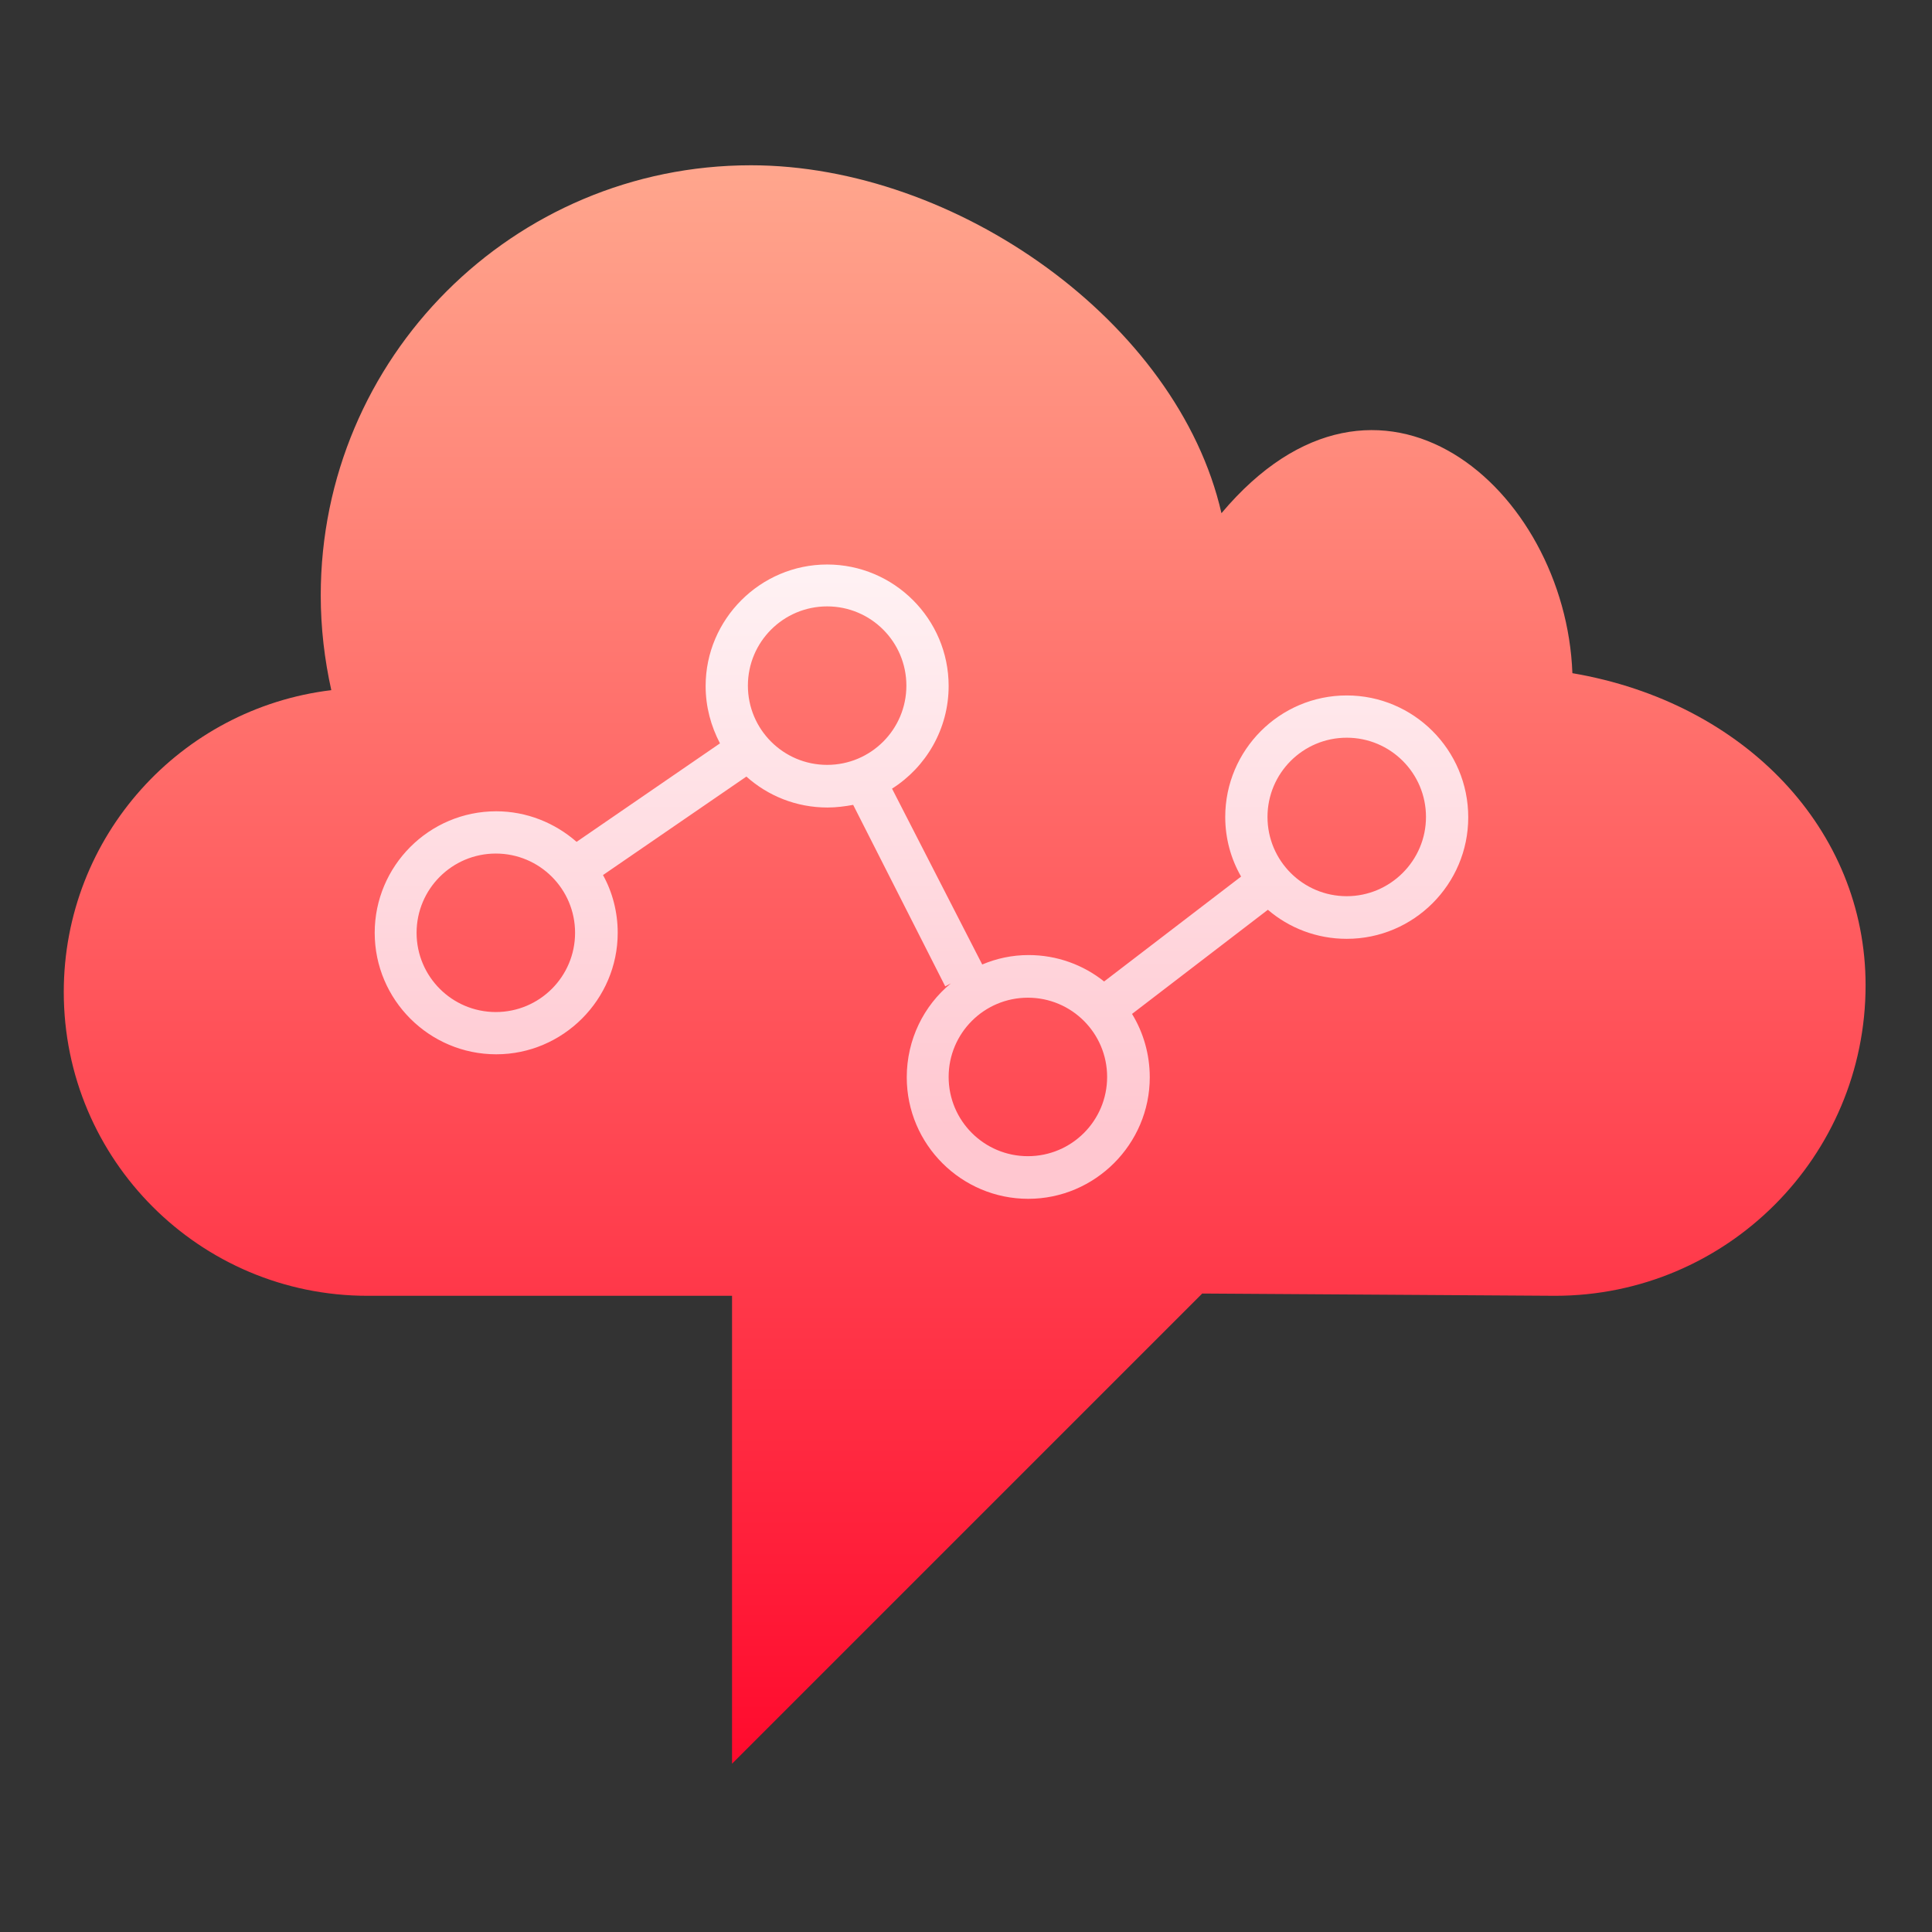
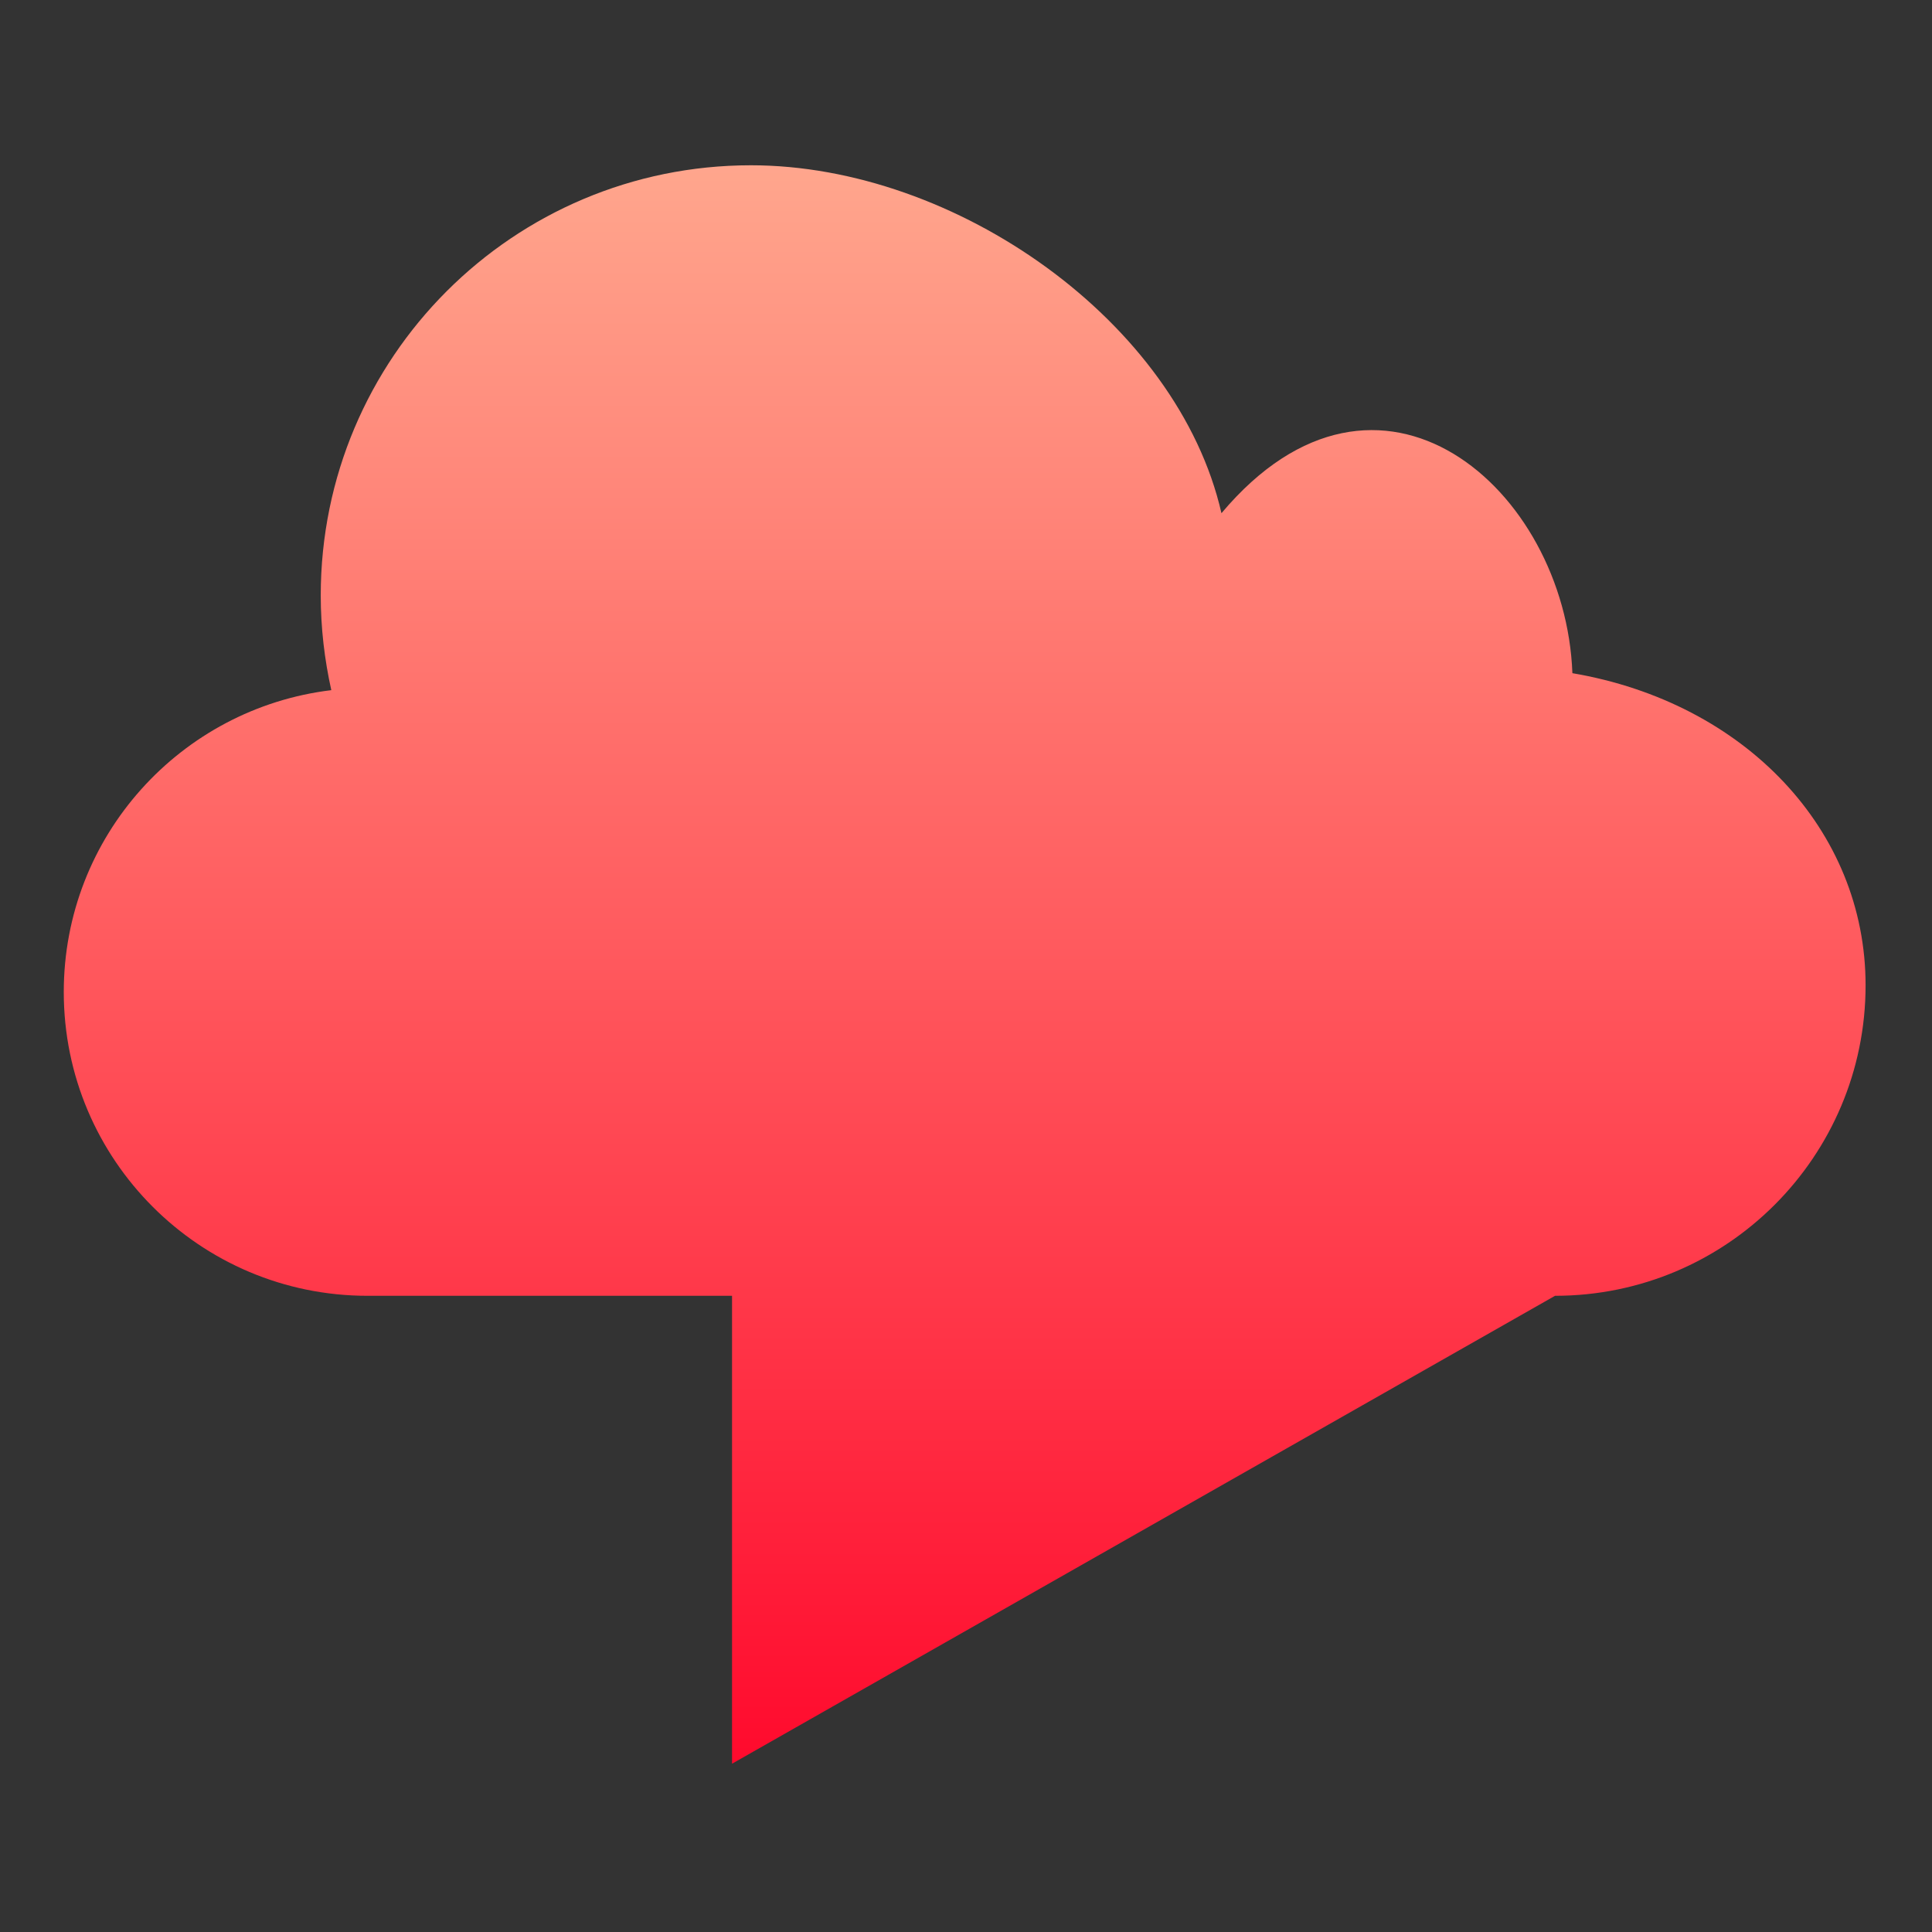
<svg xmlns="http://www.w3.org/2000/svg" version="1.1" id="Layer_1" x="0px" y="0px" viewBox="0 0 512 512" style="enable-background:new 0 0 512 512;" xml:space="preserve">
  <rect x="0" y="0" width="512" height="512" fill="#333333" stroke="none" />
  <style type="text/css">
	.st0{fill:url(#SVGID_1_);}
	.st1{fill:url(#SVGID_2_);}
</style>
  <linearGradient id="SVGID_1_" gradientUnits="userSpaceOnUse" x1="255.6" y1="467.441" x2="255.6" y2="43.759">
    <stop offset="0" style="stop-color:#FF0A2D" />
    <stop offset="1" style="stop-color:#FFA68D" />
  </linearGradient>
-   <path class="st0" d="M412.1,343.4c45.5,0,82.3-36.9,82.3-82.3c0-41.1-31.9-74.9-77.7-82.7c-1.8-48.8-51.2-92.1-93-42.4  C312.1,85.3,253.3,43.8,199,43.8C136,43.8,85,94.8,85,157.8c0,8.6,1,17,2.8,25.1c-39.9,4.8-70.9,38.7-70.9,80  c0,44.5,36.1,80.5,80.5,80.5h96.6v124l124.6-124.6L412.1,343.4z" />
+   <path class="st0" d="M412.1,343.4c45.5,0,82.3-36.9,82.3-82.3c0-41.1-31.9-74.9-77.7-82.7c-1.8-48.8-51.2-92.1-93-42.4  C312.1,85.3,253.3,43.8,199,43.8C136,43.8,85,94.8,85,157.8c0,8.6,1,17,2.8,25.1c-39.9,4.8-70.9,38.7-70.9,80  c0,44.5,36.1,80.5,80.5,80.5h96.6v124L412.1,343.4z" />
  <linearGradient id="SVGID_2_" gradientUnits="userSpaceOnUse" x1="244.122" y1="317.616" x2="244.122" y2="149.484">
    <stop offset="0.11" style="stop-color:#FFC7D0" />
    <stop offset="1" style="stop-color:#FFF2F4" />
  </linearGradient>
-   <path class="st1" d="M356.9,184.3c-17.8,0-32.2,14.5-32.2,32.2c0,5.7,1.5,11.1,4.2,15.8l-36.3,27.8c-5.5-4.4-12.5-7-20-7  c-4.4,0-8.5,0.9-12.3,2.5L236.4,209c9-5.7,15-15.8,15-27.2c0-17.8-14.5-32.2-32.2-32.2s-32.2,14.5-32.2,32.2  c0,5.5,1.4,10.6,3.8,15.2l-38,26.1c-5.7-5-13.2-8.1-21.3-8.1c-17.8,0-32.2,14.5-32.2,32.2c0,17.8,14.5,32.2,32.2,32.2  s32.2-14.5,32.2-32.2c0-5.5-1.4-10.8-3.9-15.3l38-26.1c5.7,5.1,13.2,8.2,21.5,8.2c2.3,0,4.6-0.3,6.8-0.7l24.4,48.1l1.5-0.8  c-7.2,5.9-11.7,14.9-11.7,24.9c0,17.8,14.5,32.2,32.2,32.2s32.2-14.5,32.2-32.2c0-6.1-1.7-11.9-4.7-16.8l36-27.6  c5.6,4.8,12.9,7.7,20.9,7.7c17.8,0,32.2-14.5,32.2-32.2C389.1,198.7,374.6,184.3,356.9,184.3z M131.4,268.2c-11.6,0-21-9.4-21-21  s9.4-21,21-21c11.6,0,21,9.4,21,21S143,268.2,131.4,268.2z M198.2,181.7c0-11.6,9.4-21,21-21c11.6,0,21,9.4,21,21  c0,11.6-9.4,21-21,21C207.6,202.7,198.2,193.3,198.2,181.7z M272.4,306.4c-11.6,0-21-9.4-21-21c0-11.6,9.4-21,21-21s21,9.4,21,21  C293.4,297,284,306.4,272.4,306.4z M356.9,237.5c-11.6,0-21-9.4-21-21c0-11.6,9.4-21,21-21c11.6,0,21,9.4,21,21  C377.9,228.1,368.4,237.5,356.9,237.5z" />
</svg>